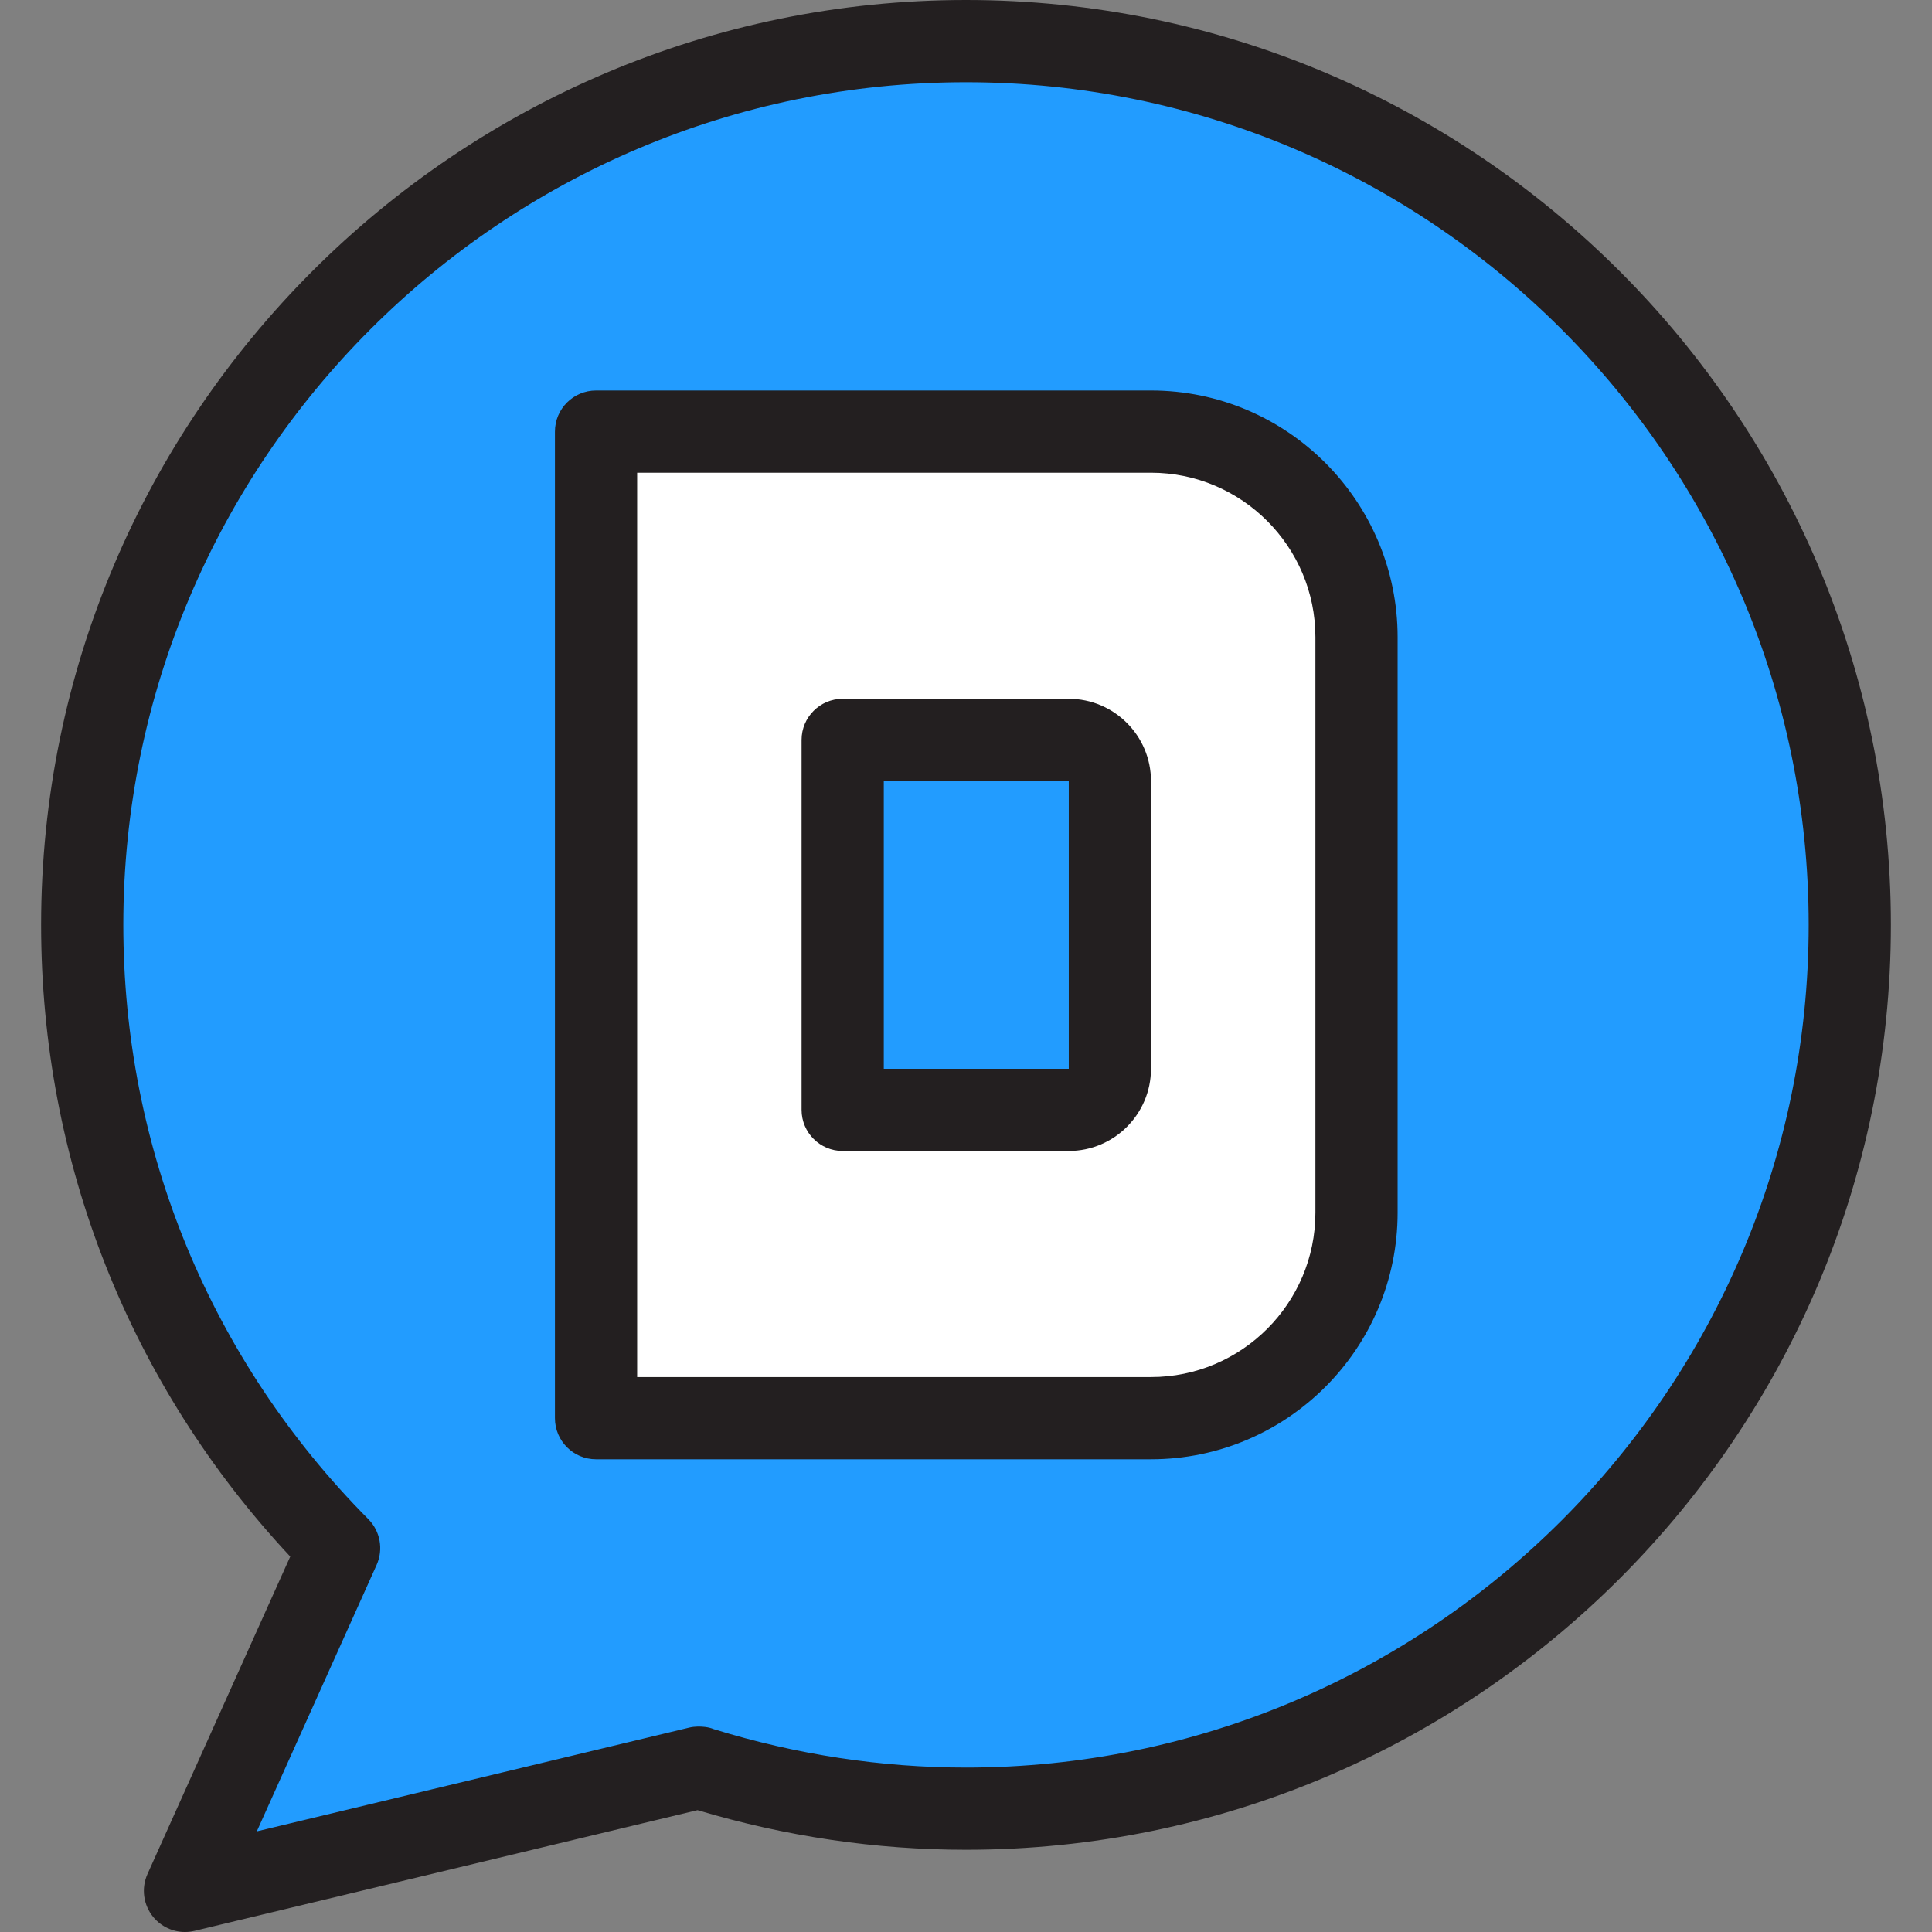
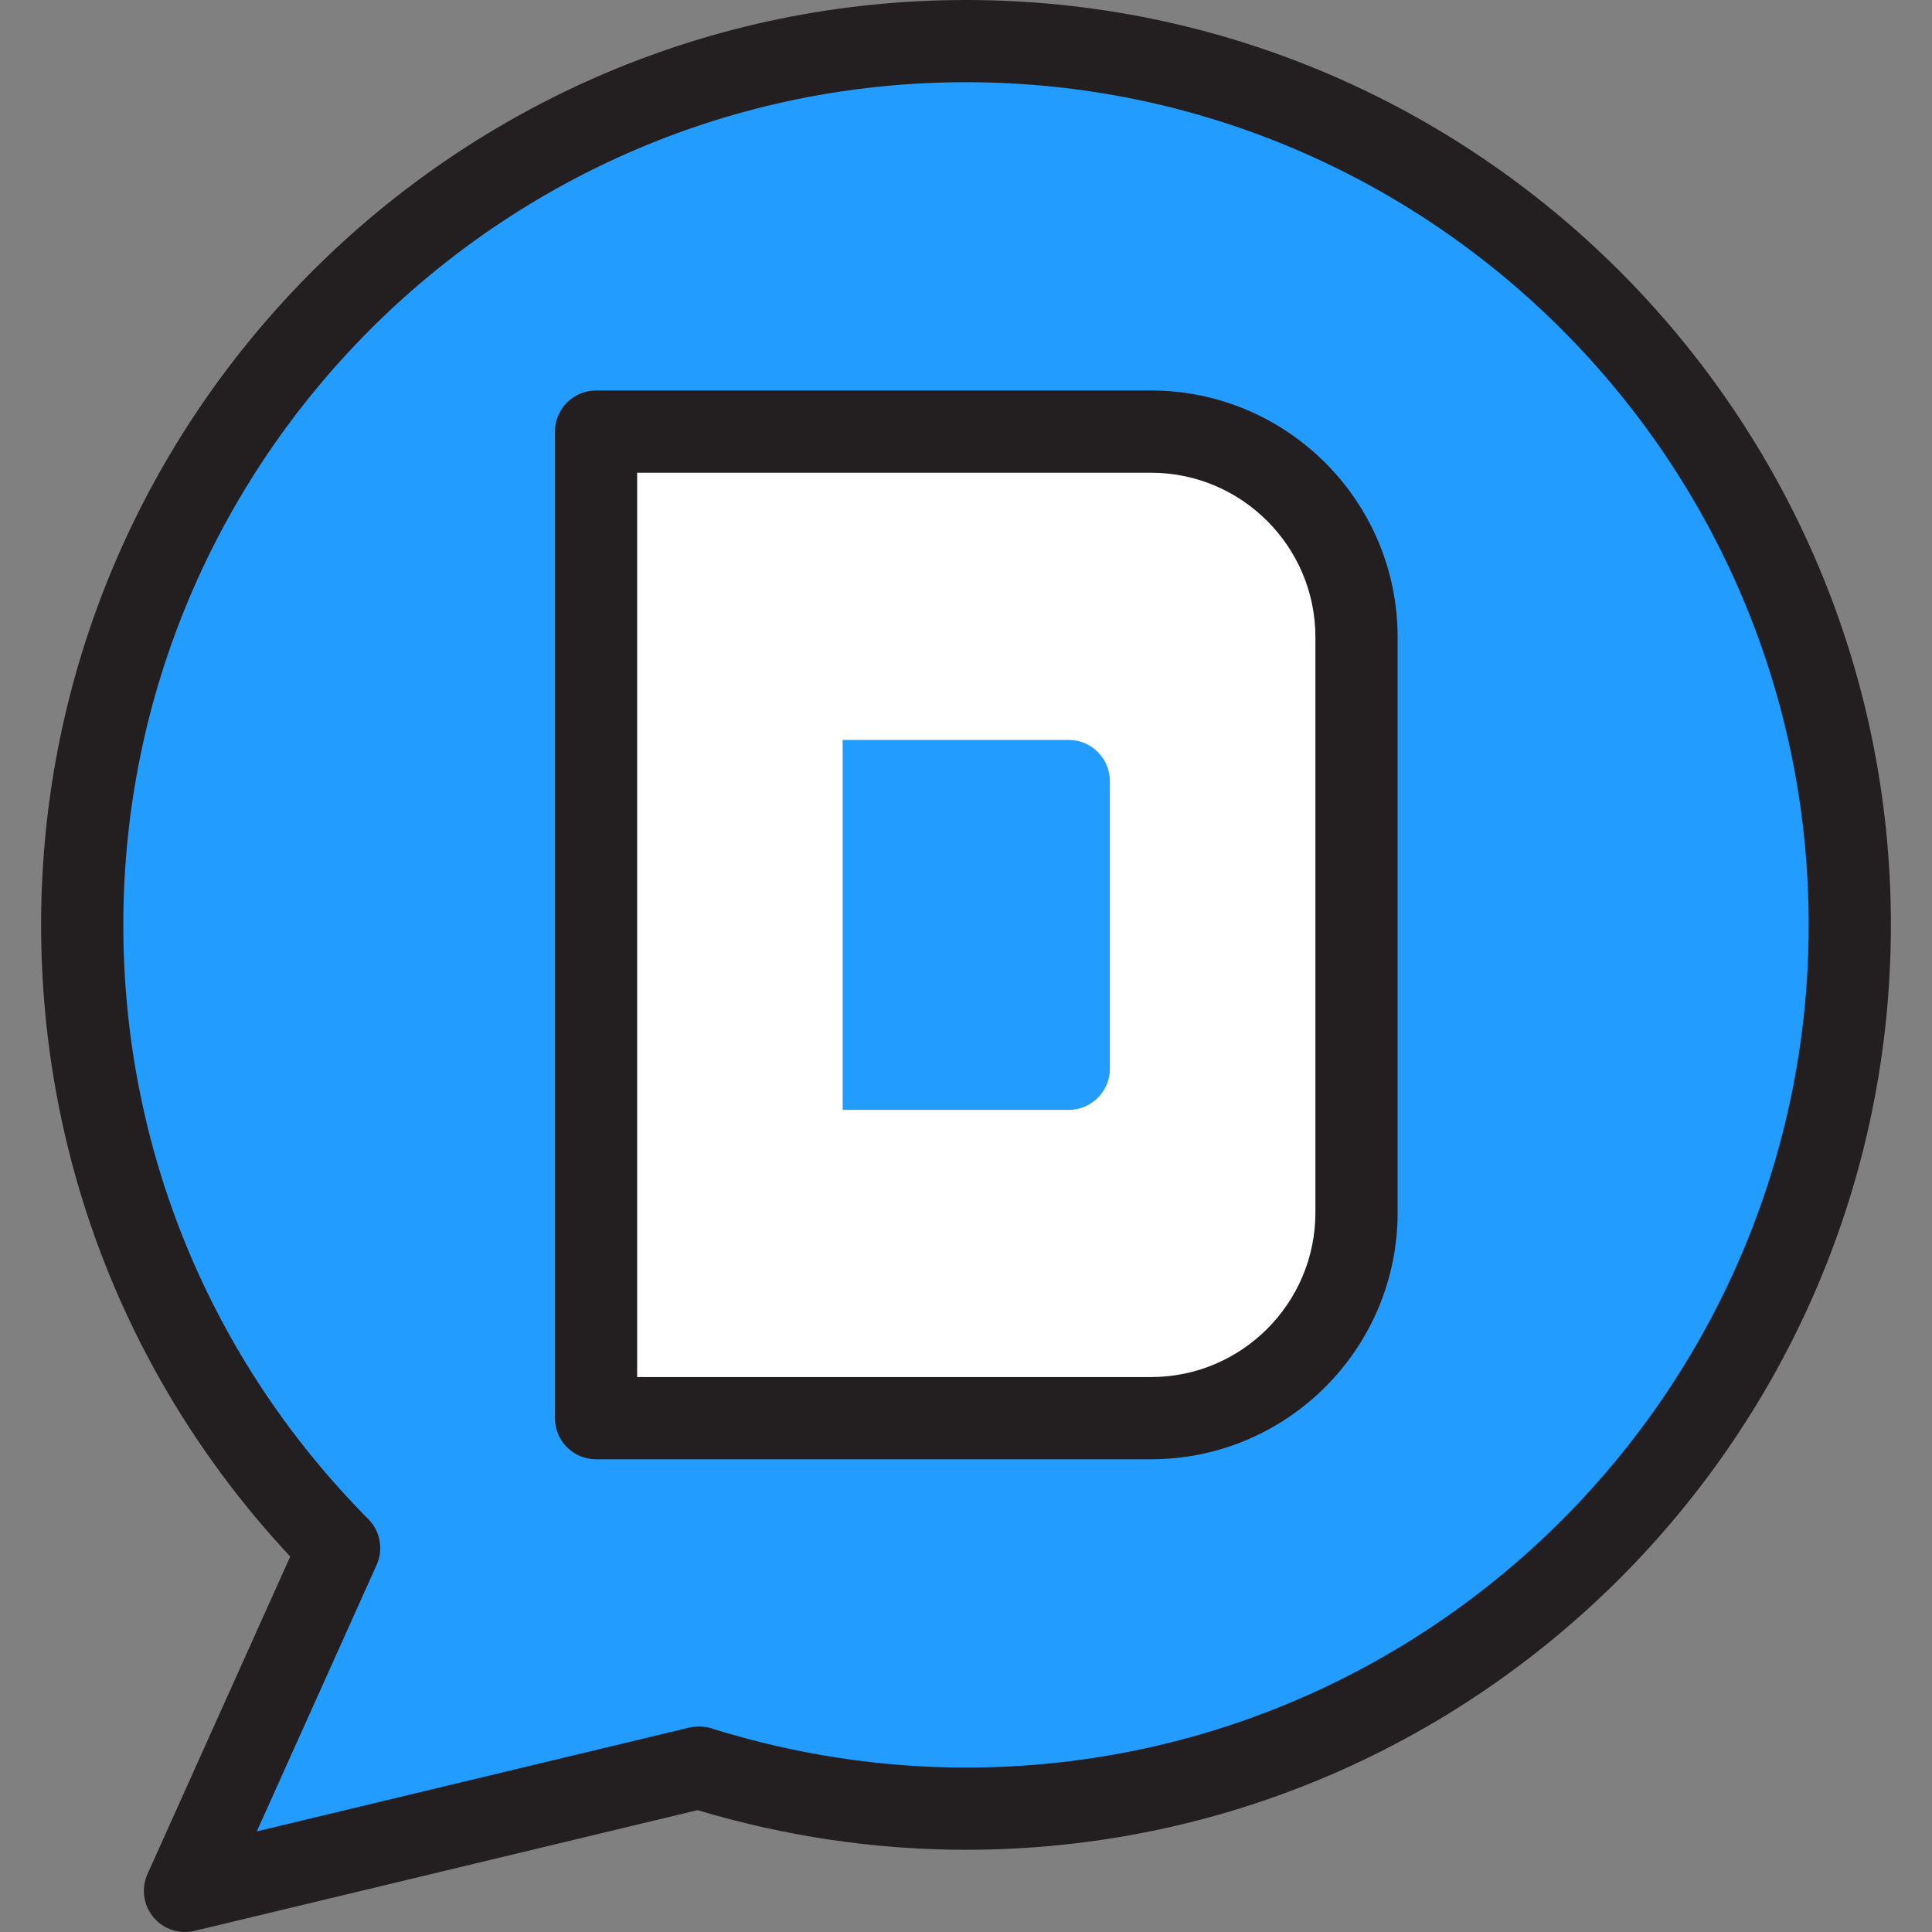
<svg xmlns="http://www.w3.org/2000/svg" height="800px" width="800px" version="1.1" id="Layer_1" viewBox="0 0 470 470" xml:space="preserve">
  <rect x="0" y="0" width="470" height="470" fill="#808080" stroke="none" />
  <g>
    <g>
      <path style="fill:#229CFF;" d="M170,430L45,460l37.5-83.398C43.902,337.695,20,284.102,20,225c0-118.701,96.299-215,215-215    s215,96.299,215,215s-96.299,215-215,215C212.403,440,190.498,436.397,170,430z" />
    </g>
    <g id="XMLID_17_">
      <g>
        <path style="fill:#229CFF;" d="M270,190v70c0,5.498-4.502,10-10,10h-55v-90h55C265.498,180,270,184.502,270,190z" />
        <path style="fill:#FFFFFF;" d="M330,155v140c0,27.598-22.402,50-50,50H145V105h135C307.598,105,330,127.402,330,155z M270,260     v-70c0-5.498-4.502-10-10-10h-55v90h55C265.498,270,270,265.498,270,260z" />
      </g>
      <g>
        <path style="fill:#231F20;" d="M235,0C110.935,0,10,100.935,10,225c0,57.486,21.471,111.785,60.607,153.666L35.88,455.899     c-1.564,3.479-1.013,7.544,1.42,10.481c1.925,2.323,4.762,3.62,7.7,3.62c0.776,0,1.559-0.091,2.334-0.277l122.35-29.364     c21.39,6.397,43.351,9.64,65.316,9.64c124.065,0,225-100.935,225-225S359.066,0,235,0z M235,430     c-20.615,0-41.24-3.143-61.317-9.333c-1.431-0.584-2.799-0.643-3.883-0.643l0,0c-0.716,0.015-1.431,0.084-2.134,0.253     L62.474,445.522l29.146-64.82c1.697-3.775,0.894-8.205-2.021-11.144C51.166,330.819,30,279.481,30,225     c0-113.038,91.962-205,205-205s205,91.962,205,205S348.038,430,235,430z" />
        <path style="fill:#231F20;" d="M280,95H145c-5.523,0-10,4.477-10,10v240c0,5.523,4.477,10,10,10h135c33.084,0,60-26.916,60-60     V155C340,121.916,313.084,95,280,95z M320,295c0,22.056-17.944,40-40,40H155V115h125c22.056,0,40,17.944,40,40V295z" />
-         <path style="fill:#231F20;" d="M260,170h-55c-5.523,0-10,4.477-10,10v90c0,5.523,4.477,10,10,10h55c11.028,0,20-8.972,20-20v-70     C280,178.972,271.028,170,260,170z M215,260v-70h45l0.001,70H215z" />
      </g>
    </g>
  </g>
</svg>